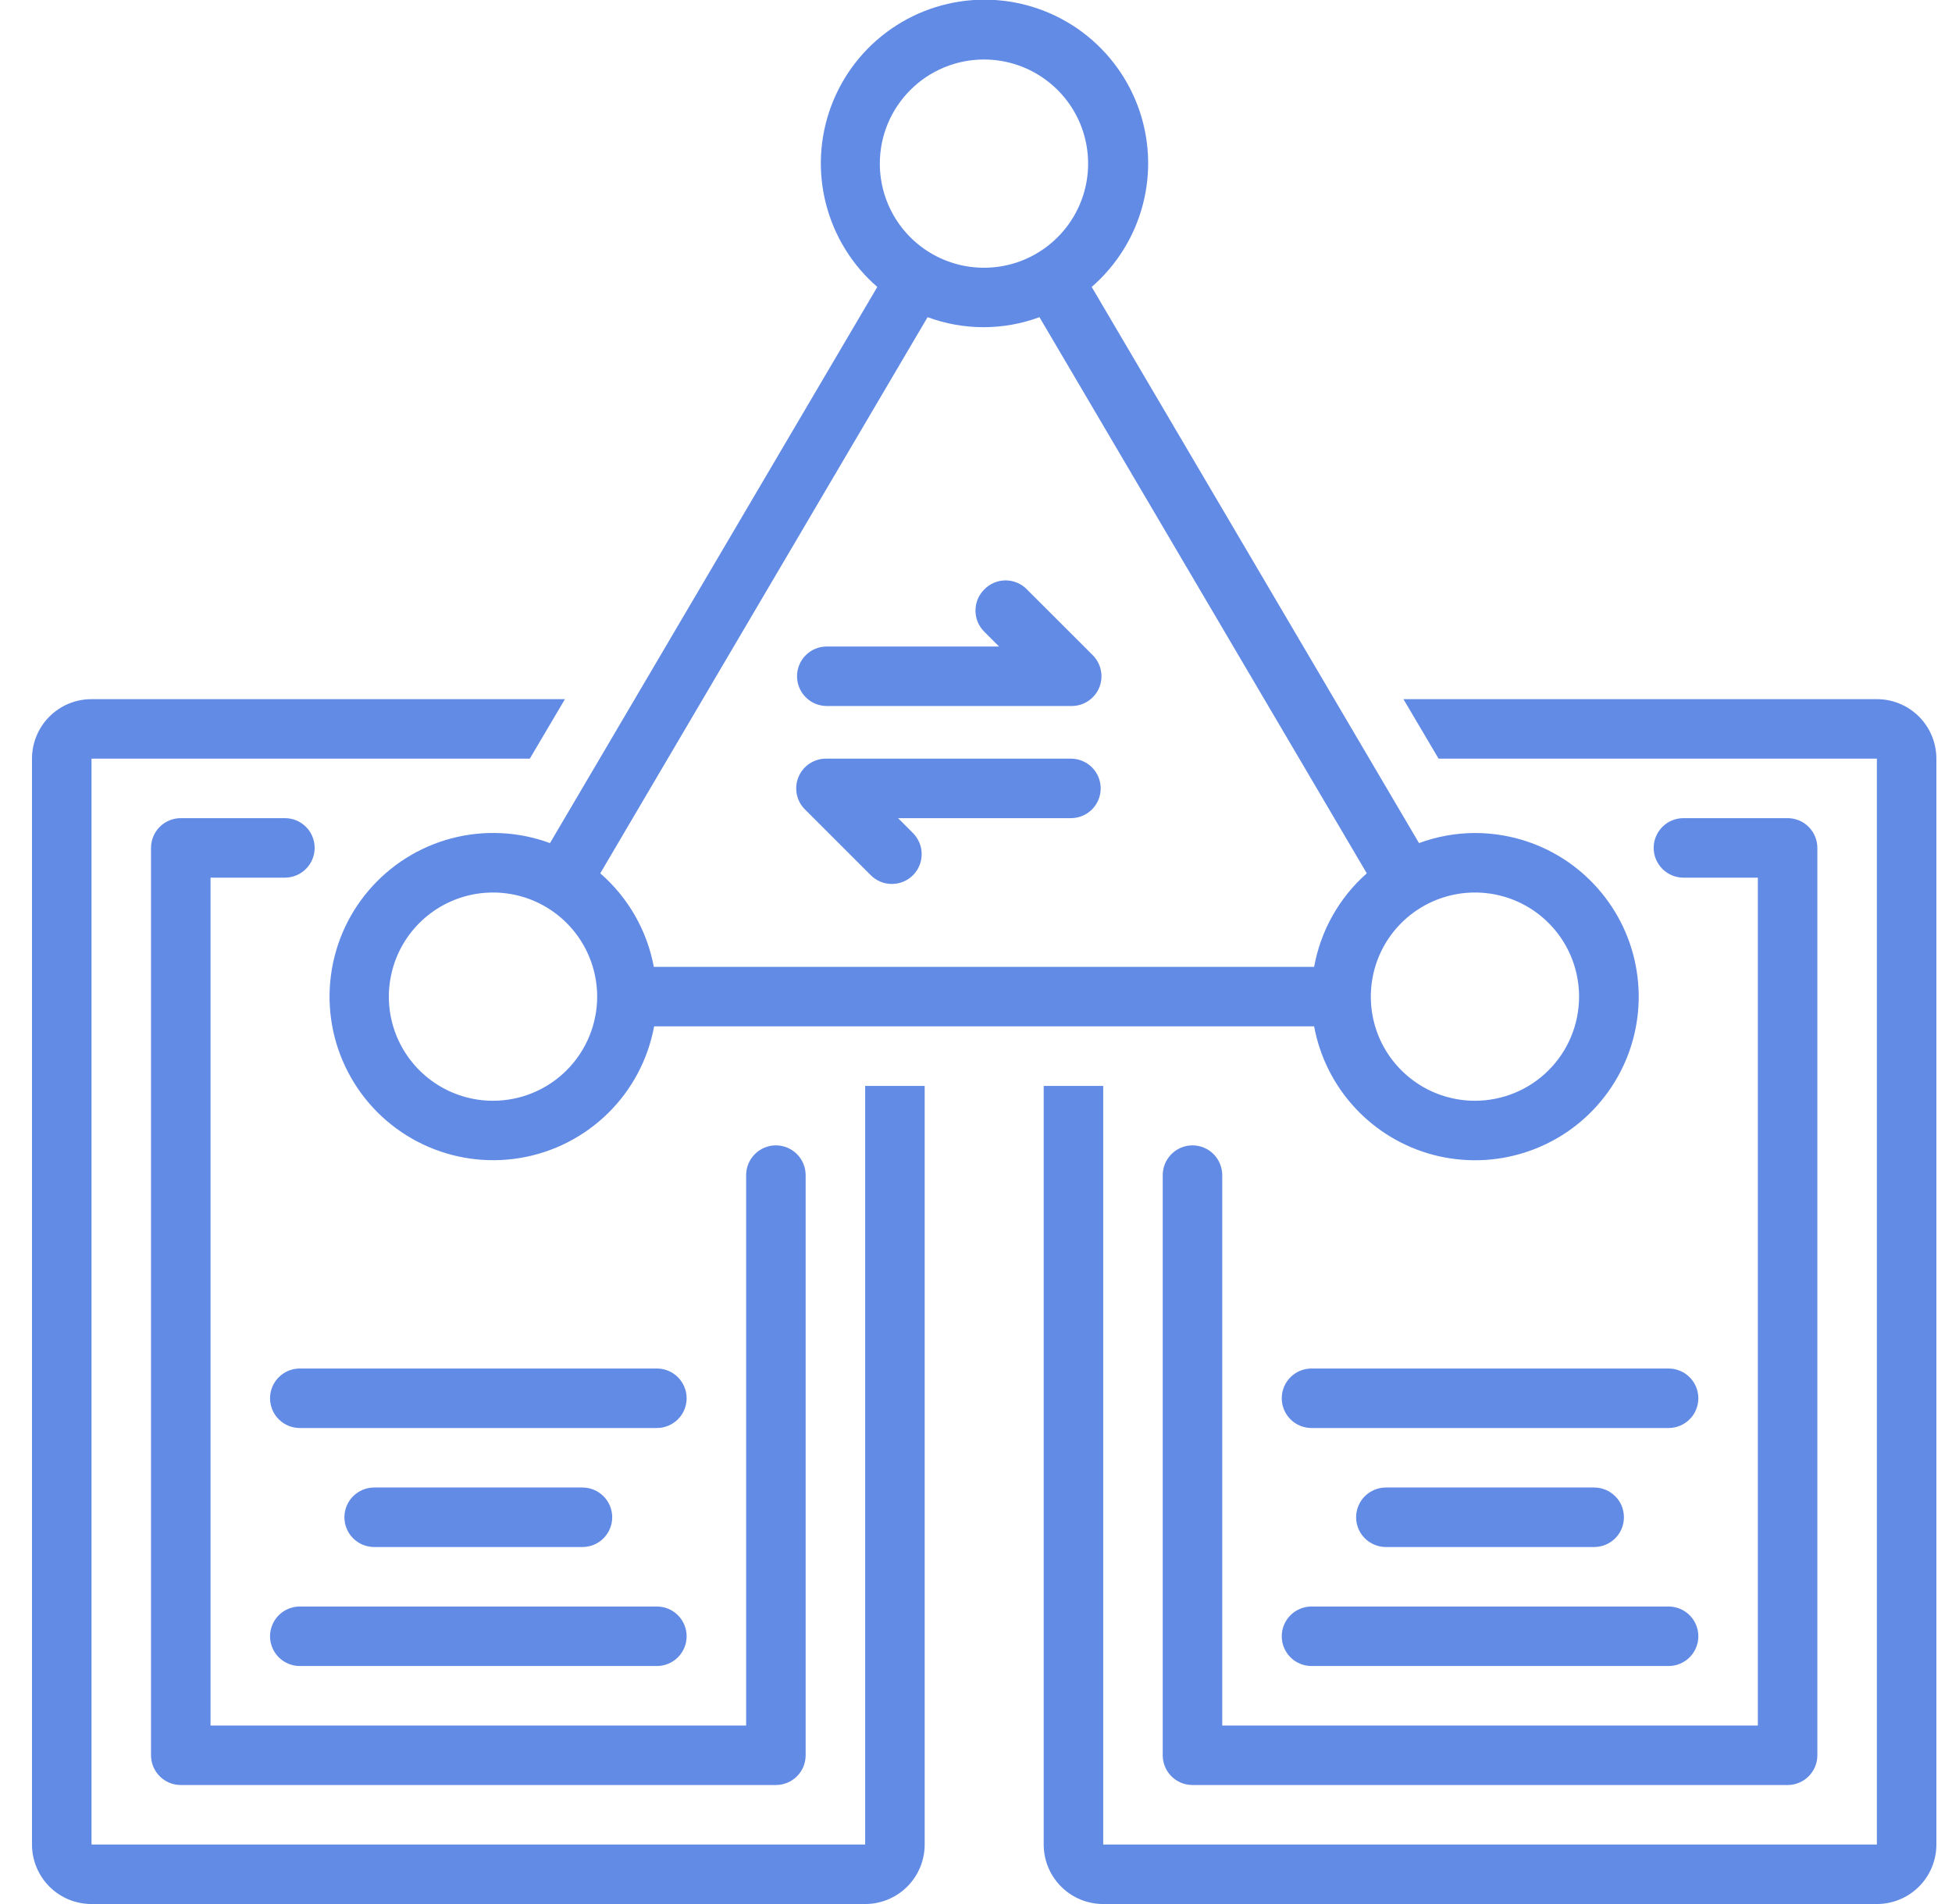
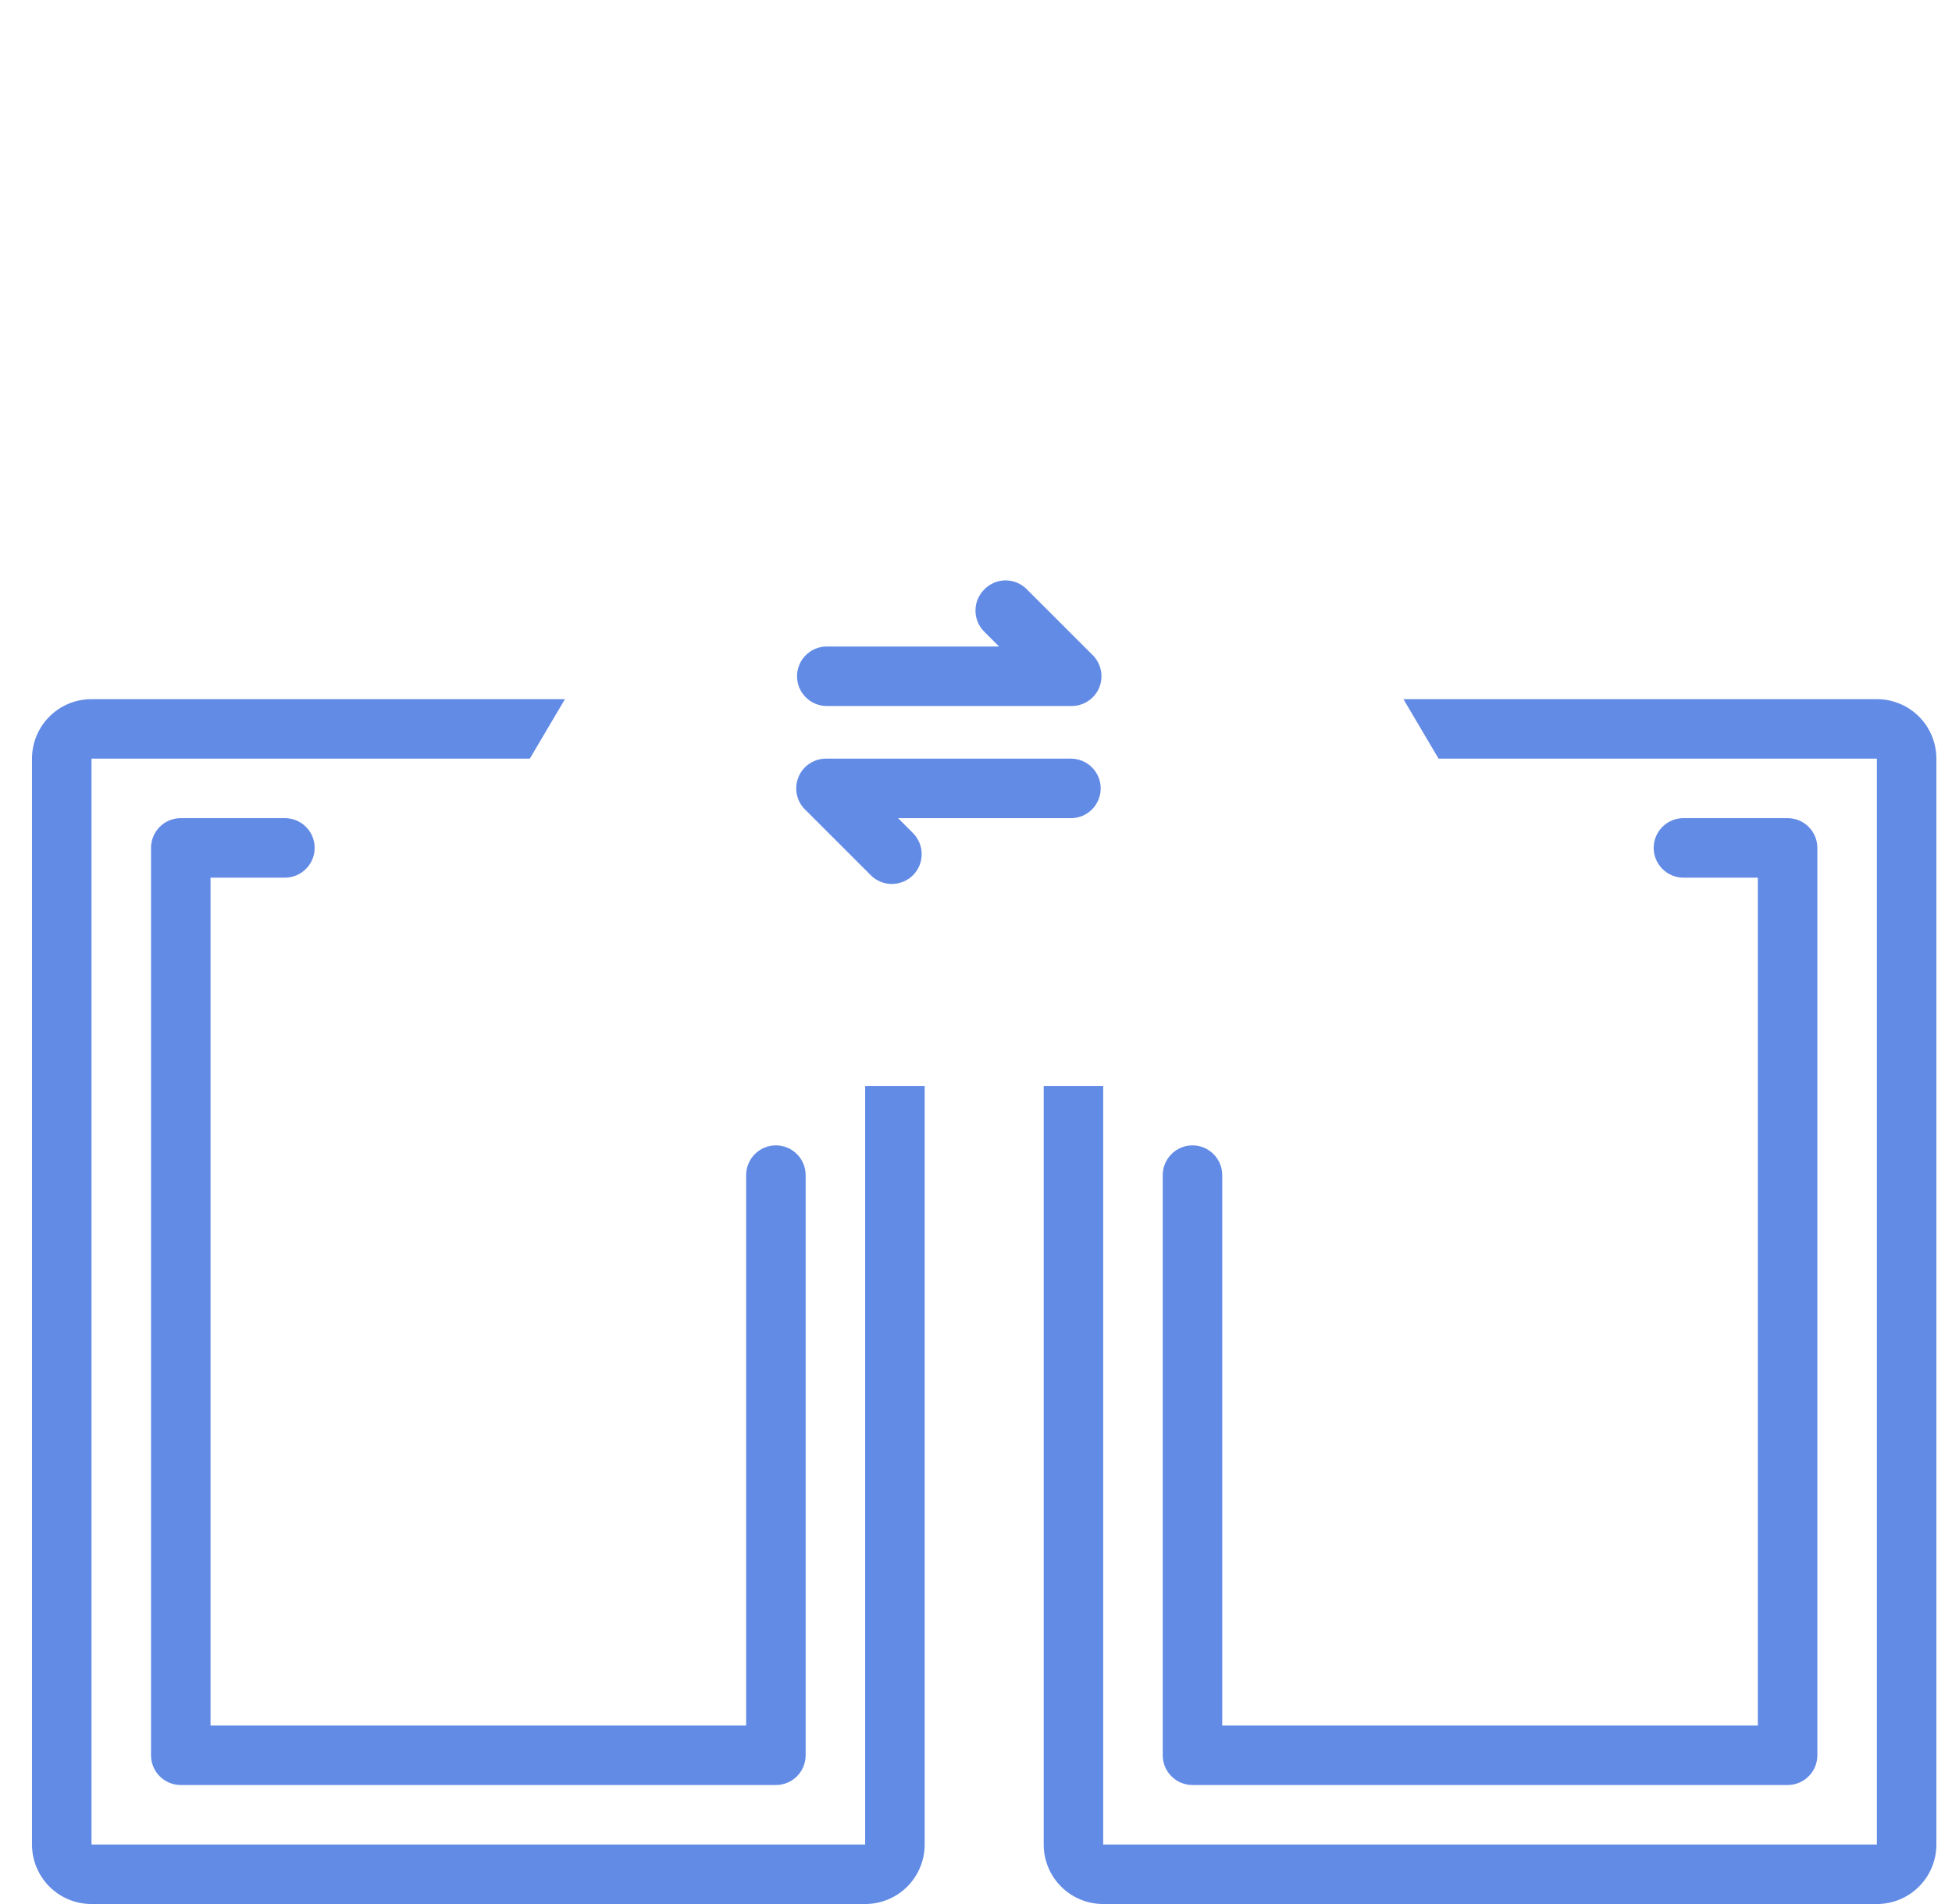
<svg xmlns="http://www.w3.org/2000/svg" width="41" height="40" viewBox="0 0 41 40" fill="none">
  <g id="infographic icon" clip-path="url(#clip0_1005_14136)">
    <path id="Vector" d="M25.047 24.062C24.881 24.062 24.722 24.128 24.605 24.246C24.488 24.363 24.422 24.522 24.422 24.688V36.875C24.422 37.041 24.488 37.2 24.605 37.317C24.722 37.434 24.881 37.5 25.047 37.5H37.547C37.713 37.5 37.872 37.434 37.989 37.317C38.106 37.2 38.172 37.041 38.172 36.875V17.812C38.172 17.647 38.106 17.488 37.989 17.371C37.872 17.253 37.713 17.188 37.547 17.188H35.359C35.194 17.188 35.035 17.253 34.917 17.371C34.8 17.488 34.734 17.647 34.734 17.812C34.734 17.978 34.8 18.137 34.917 18.254C35.035 18.372 35.194 18.438 35.359 18.438H36.922V36.25H25.672V24.688C25.672 24.522 25.606 24.363 25.489 24.246C25.372 24.128 25.213 24.062 25.047 24.062ZM5.984 17.188H3.797C3.631 17.188 3.472 17.253 3.355 17.371C3.238 17.488 3.172 17.647 3.172 17.812V36.875C3.172 37.041 3.238 37.2 3.355 37.317C3.472 37.434 3.631 37.5 3.797 37.5H16.297C16.463 37.5 16.622 37.434 16.739 37.317C16.856 37.2 16.922 37.041 16.922 36.875V24.688C16.922 24.522 16.856 24.363 16.739 24.246C16.622 24.128 16.463 24.062 16.297 24.062C16.131 24.062 15.972 24.128 15.855 24.246C15.738 24.363 15.672 24.522 15.672 24.688V36.25H4.422V18.438H5.984C6.15 18.438 6.309 18.372 6.426 18.254C6.544 18.137 6.609 17.978 6.609 17.812C6.609 17.647 6.544 17.488 6.426 17.371C6.309 17.253 6.15 17.188 5.984 17.188Z" fill="#628BE6" />
-     <path id="Vector_2" d="M13.797 28.75H6.297C6.131 28.75 5.972 28.816 5.855 28.933C5.738 29.05 5.672 29.209 5.672 29.375C5.672 29.541 5.738 29.7 5.855 29.817C5.972 29.934 6.131 30 6.297 30H13.797C13.963 30 14.122 29.934 14.239 29.817C14.356 29.7 14.422 29.541 14.422 29.375C14.422 29.209 14.356 29.05 14.239 28.933C14.122 28.816 13.963 28.75 13.797 28.75ZM12.234 32.5C12.4 32.5 12.559 32.434 12.676 32.317C12.793 32.2 12.859 32.041 12.859 31.875C12.859 31.709 12.793 31.55 12.676 31.433C12.559 31.316 12.4 31.25 12.234 31.25H7.859C7.694 31.25 7.535 31.316 7.417 31.433C7.3 31.55 7.234 31.709 7.234 31.875C7.234 32.041 7.3 32.2 7.417 32.317C7.535 32.434 7.694 32.5 7.859 32.5H12.234ZM5.672 34.375C5.672 34.541 5.738 34.7 5.855 34.817C5.972 34.934 6.131 35 6.297 35H13.797C13.963 35 14.122 34.934 14.239 34.817C14.356 34.7 14.422 34.541 14.422 34.375C14.422 34.209 14.356 34.05 14.239 33.933C14.122 33.816 13.963 33.75 13.797 33.75H6.297C6.131 33.75 5.972 33.816 5.855 33.933C5.738 34.05 5.672 34.209 5.672 34.375ZM26.922 29.375C26.922 29.541 26.988 29.7 27.105 29.817C27.222 29.934 27.381 30 27.547 30H35.047C35.213 30 35.372 29.934 35.489 29.817C35.606 29.7 35.672 29.541 35.672 29.375C35.672 29.209 35.606 29.05 35.489 28.933C35.372 28.816 35.213 28.75 35.047 28.75H27.547C27.381 28.75 27.222 28.816 27.105 28.933C26.988 29.05 26.922 29.209 26.922 29.375ZM33.484 32.5C33.65 32.5 33.809 32.434 33.926 32.317C34.044 32.2 34.109 32.041 34.109 31.875C34.109 31.709 34.044 31.55 33.926 31.433C33.809 31.316 33.65 31.25 33.484 31.25H29.109C28.944 31.25 28.785 31.316 28.667 31.433C28.55 31.55 28.484 31.709 28.484 31.875C28.484 32.041 28.55 32.2 28.667 32.317C28.785 32.434 28.944 32.5 29.109 32.5H33.484ZM26.922 34.375C26.922 34.541 26.988 34.7 27.105 34.817C27.222 34.934 27.381 35 27.547 35H35.047C35.213 35 35.372 34.934 35.489 34.817C35.606 34.7 35.672 34.541 35.672 34.375C35.672 34.209 35.606 34.05 35.489 33.933C35.372 33.816 35.213 33.75 35.047 33.75H27.547C27.381 33.75 27.222 33.816 27.105 33.933C26.988 34.05 26.922 34.209 26.922 34.375Z" fill="#628BE6" />
    <path id="Vector_3" d="M1.922 40H18.172C18.503 40 18.821 39.869 19.056 39.634C19.29 39.4 19.422 39.082 19.422 38.75V22.813H18.172V38.75H1.922V15.938H11.128L11.866 14.688H1.922C1.59 14.688 1.272 14.819 1.038 15.054C0.804 15.288 0.672 15.606 0.672 15.938L0.672 38.75C0.672 39.082 0.804 39.4 1.038 39.634C1.272 39.869 1.59 40 1.922 40ZM39.422 14.688H29.478L30.216 15.938H39.422V38.75H23.172V22.813H21.922V38.75C21.922 39.082 22.054 39.4 22.288 39.634C22.522 39.869 22.84 40 23.172 40H39.422C39.753 40 40.071 39.869 40.306 39.634C40.54 39.4 40.672 39.082 40.672 38.75V15.938C40.672 15.606 40.54 15.288 40.306 15.054C40.071 14.819 39.753 14.688 39.422 14.688ZM20.672 12.385C20.614 12.443 20.568 12.512 20.536 12.588C20.505 12.663 20.489 12.745 20.489 12.827C20.489 12.909 20.505 12.99 20.536 13.066C20.568 13.142 20.614 13.211 20.672 13.269L20.984 13.582H17.366C17.2 13.582 17.041 13.647 16.924 13.765C16.806 13.882 16.741 14.041 16.741 14.207C16.741 14.372 16.806 14.531 16.924 14.648C17.041 14.766 17.2 14.832 17.366 14.832H22.494C22.62 14.835 22.745 14.8 22.852 14.73C22.958 14.661 23.041 14.561 23.089 14.444C23.137 14.327 23.148 14.197 23.121 14.074C23.094 13.95 23.03 13.837 22.938 13.75L21.572 12.385C21.514 12.324 21.444 12.276 21.366 12.243C21.289 12.21 21.206 12.193 21.122 12.193C21.038 12.193 20.955 12.21 20.877 12.243C20.8 12.276 20.73 12.324 20.672 12.385ZM22.494 15.938H17.366C17.239 15.934 17.114 15.97 17.008 16.039C16.901 16.108 16.819 16.208 16.771 16.325C16.722 16.443 16.711 16.572 16.738 16.696C16.765 16.82 16.829 16.932 16.922 17.019L18.291 18.388C18.349 18.446 18.418 18.492 18.494 18.523C18.57 18.555 18.652 18.571 18.734 18.57C18.816 18.57 18.898 18.554 18.974 18.522C19.049 18.491 19.119 18.445 19.177 18.386C19.235 18.328 19.281 18.259 19.312 18.183C19.343 18.107 19.359 18.025 19.359 17.943C19.359 17.861 19.343 17.779 19.311 17.703C19.279 17.627 19.233 17.558 19.175 17.5L18.863 17.188H22.494C22.66 17.188 22.819 17.122 22.936 17.005C23.053 16.887 23.119 16.729 23.119 16.563C23.119 16.397 23.053 16.238 22.936 16.121C22.819 16.004 22.66 15.938 22.494 15.938Z" fill="#628BE6" />
-     <path id="Vector_4" d="M30.98 17.5C30.579 17.501 30.181 17.573 29.805 17.712L22.93 6.028C23.459 5.569 23.836 4.959 24.009 4.28C24.183 3.601 24.144 2.886 23.899 2.229C23.654 1.573 23.214 1.007 22.639 0.607C22.063 0.207 21.379 -0.007 20.678 -0.007C19.978 -0.007 19.294 0.207 18.718 0.607C18.142 1.007 17.703 1.573 17.458 2.229C17.213 2.886 17.174 3.601 17.348 4.28C17.521 4.959 17.897 5.569 18.427 6.028L11.552 17.712C10.891 17.468 10.17 17.433 9.488 17.611C8.806 17.79 8.196 18.174 7.74 18.711C7.283 19.248 7.003 19.913 6.937 20.615C6.871 21.317 7.022 22.022 7.371 22.635C7.719 23.248 8.247 23.739 8.884 24.041C9.521 24.344 10.235 24.443 10.93 24.326C11.625 24.209 12.268 23.881 12.77 23.387C13.273 22.893 13.611 22.256 13.739 21.562H27.602C27.721 22.205 28.02 22.8 28.465 23.278C28.91 23.757 29.482 24.099 30.114 24.264C30.746 24.428 31.412 24.41 32.033 24.21C32.655 24.011 33.208 23.638 33.625 23.135C34.043 22.633 34.309 22.022 34.392 21.374C34.475 20.726 34.371 20.068 34.094 19.477C33.816 18.886 33.376 18.386 32.825 18.035C32.273 17.685 31.633 17.5 30.98 17.5ZM20.668 1.25C21.1 1.25 21.523 1.378 21.883 1.619C22.243 1.859 22.523 2.201 22.689 2.6C22.854 3 22.897 3.44 22.813 3.864C22.729 4.289 22.52 4.678 22.214 4.984C21.908 5.29 21.519 5.499 21.094 5.583C20.67 5.667 20.23 5.624 19.83 5.458C19.431 5.293 19.089 5.013 18.849 4.653C18.608 4.293 18.48 3.87 18.48 3.438C18.48 2.857 18.71 2.301 19.121 1.891C19.531 1.48 20.087 1.25 20.668 1.25ZM10.355 23.125C9.922 23.125 9.499 22.997 9.14 22.756C8.78 22.516 8.5 22.174 8.334 21.775C8.168 21.375 8.125 20.935 8.21 20.511C8.294 20.086 8.502 19.697 8.808 19.391C9.114 19.085 9.504 18.877 9.928 18.792C10.353 18.708 10.792 18.751 11.192 18.916C11.592 19.082 11.934 19.363 12.174 19.722C12.414 20.082 12.543 20.505 12.543 20.938C12.543 21.518 12.312 22.074 11.902 22.484C11.492 22.895 10.935 23.125 10.355 23.125ZM27.602 20.312H13.733C13.591 19.549 13.194 18.856 12.608 18.347L19.483 6.663C20.241 6.944 21.075 6.944 21.833 6.663L28.708 18.347C28.129 18.859 27.739 19.552 27.602 20.312ZM30.98 23.125C30.547 23.125 30.124 22.997 29.765 22.756C29.405 22.516 29.125 22.174 28.959 21.775C28.794 21.375 28.75 20.935 28.835 20.511C28.919 20.086 29.127 19.697 29.433 19.391C29.739 19.085 30.129 18.877 30.553 18.792C30.978 18.708 31.417 18.751 31.817 18.916C32.217 19.082 32.559 19.363 32.799 19.722C33.039 20.082 33.167 20.505 33.167 20.938C33.167 21.518 32.937 22.074 32.527 22.484C32.117 22.895 31.56 23.125 30.98 23.125Z" fill="#628BE6" />
  </g>
  <defs>
    <clipPath id="clip0_1005_14136">
      <rect width="40" height="40" fill="white" transform="translate(0.672)" />
    </clipPath>
  </defs>
</svg>